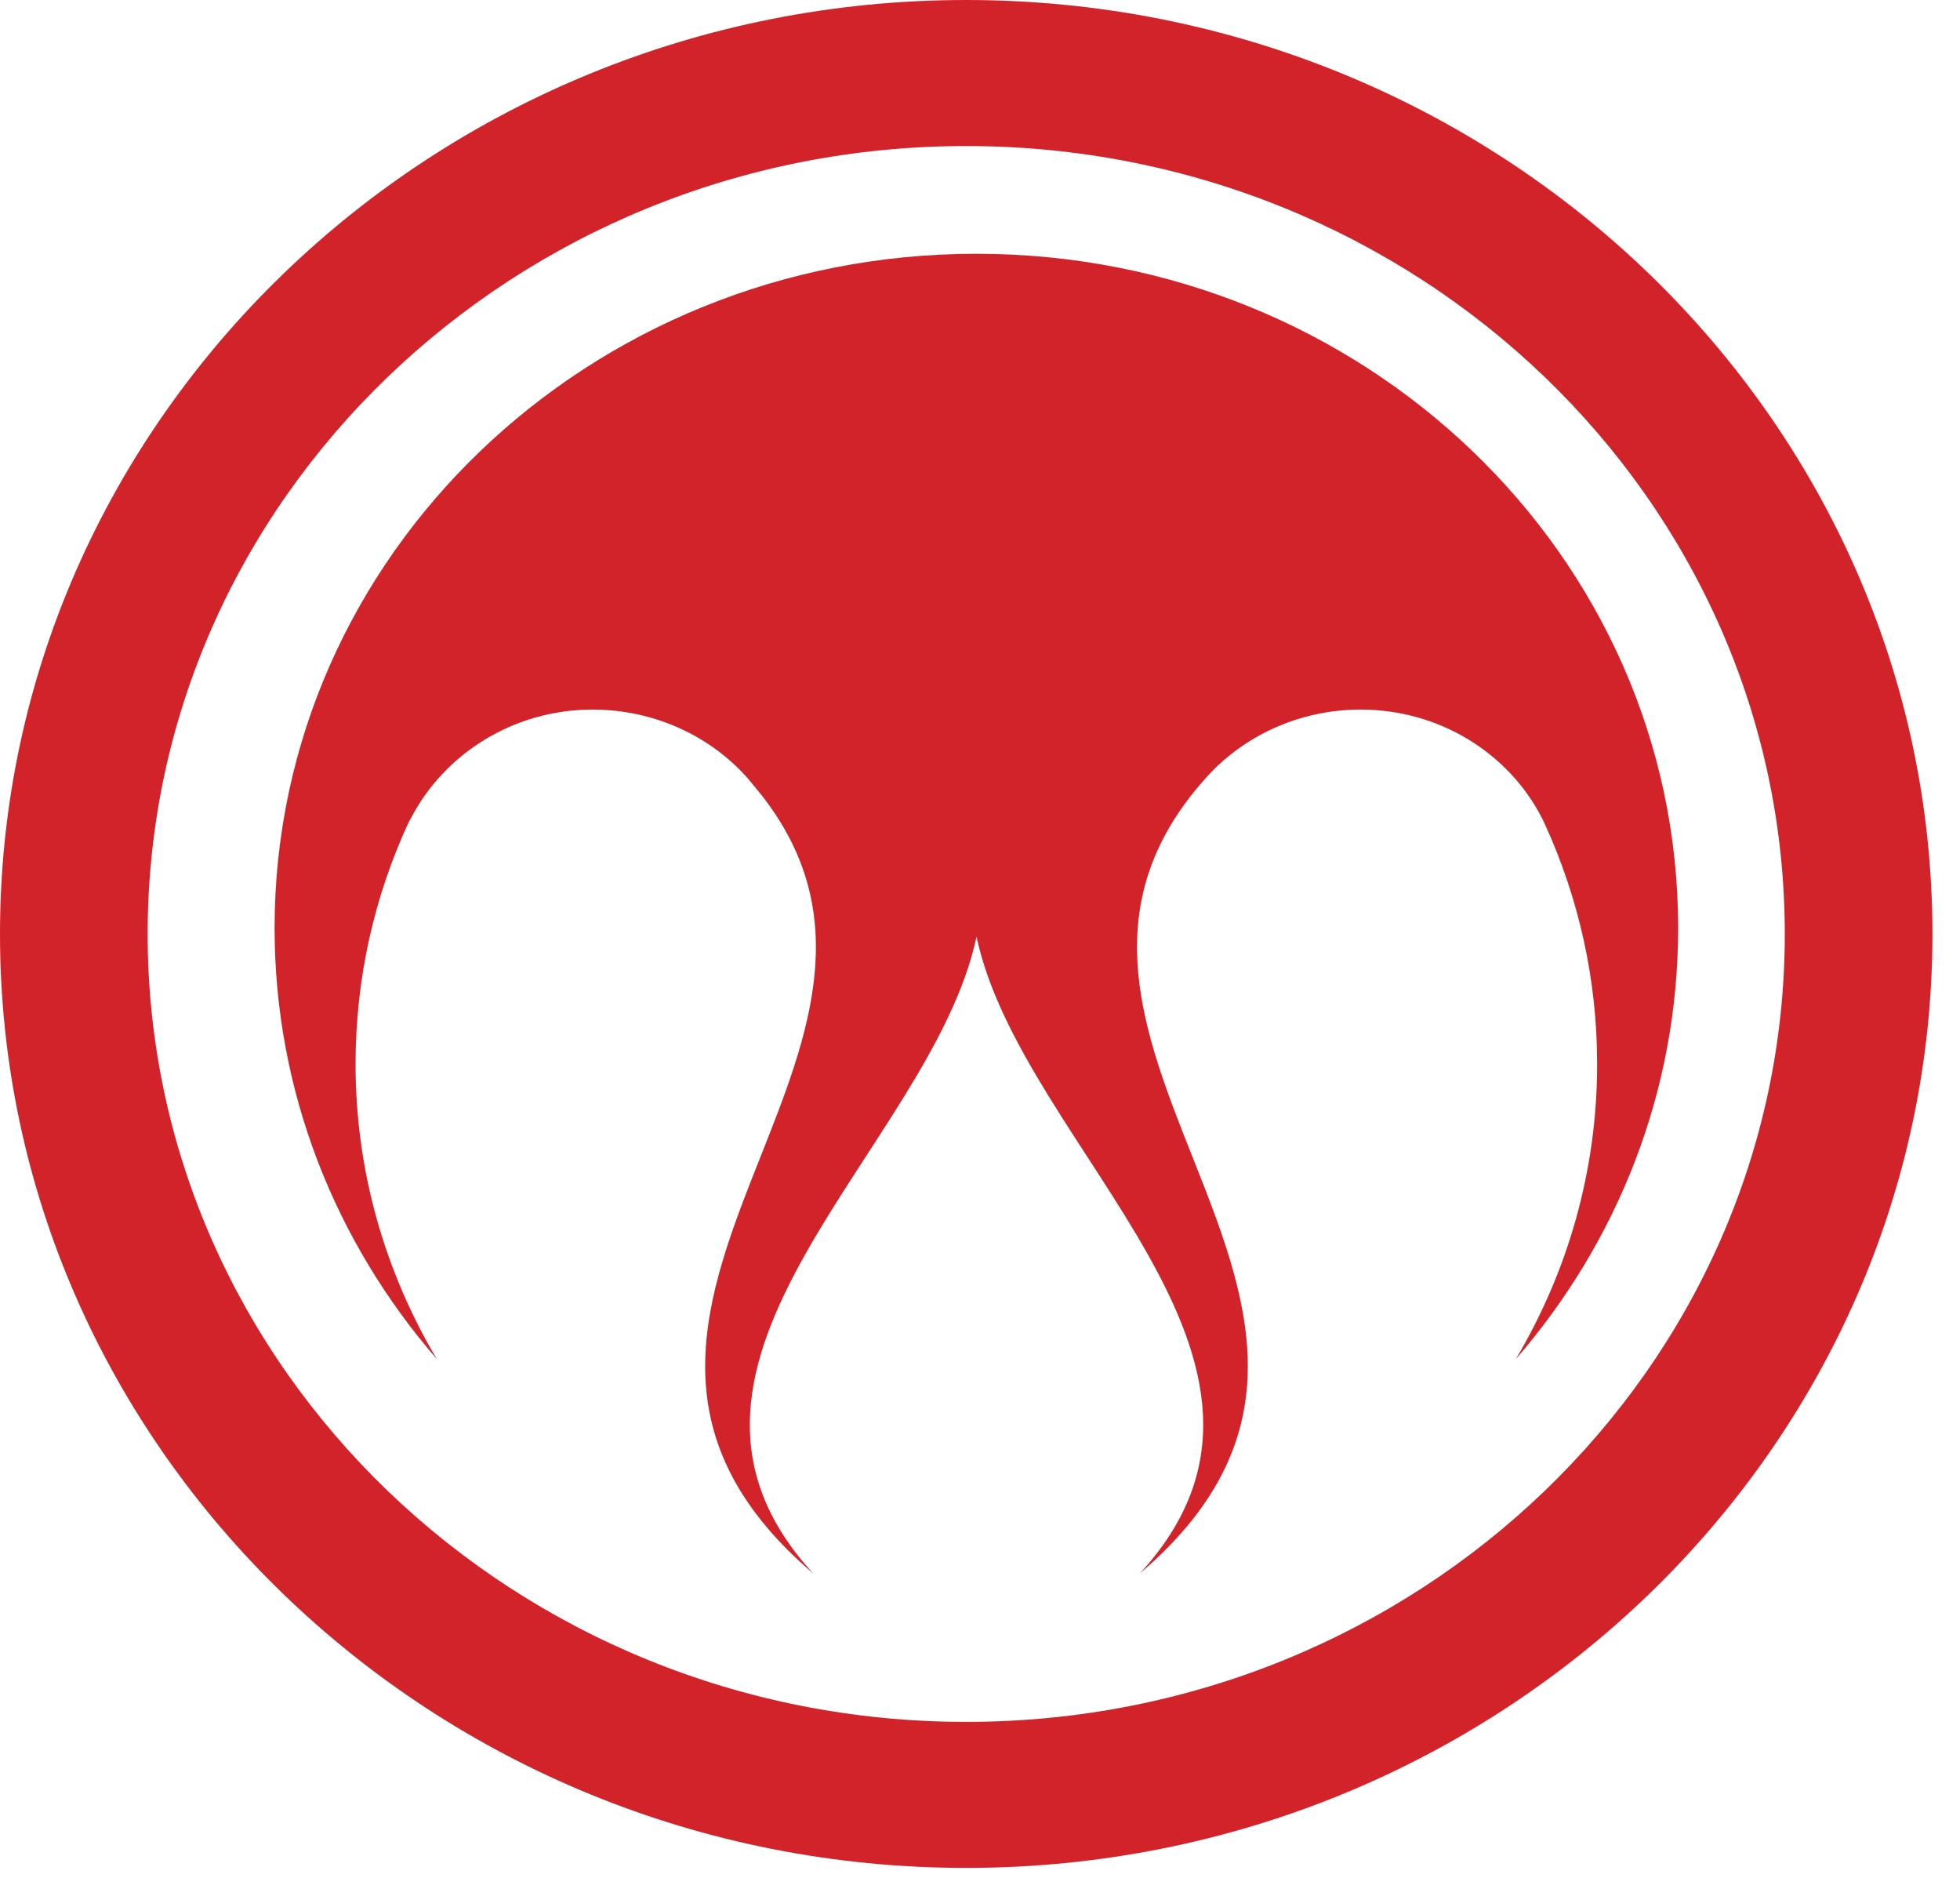
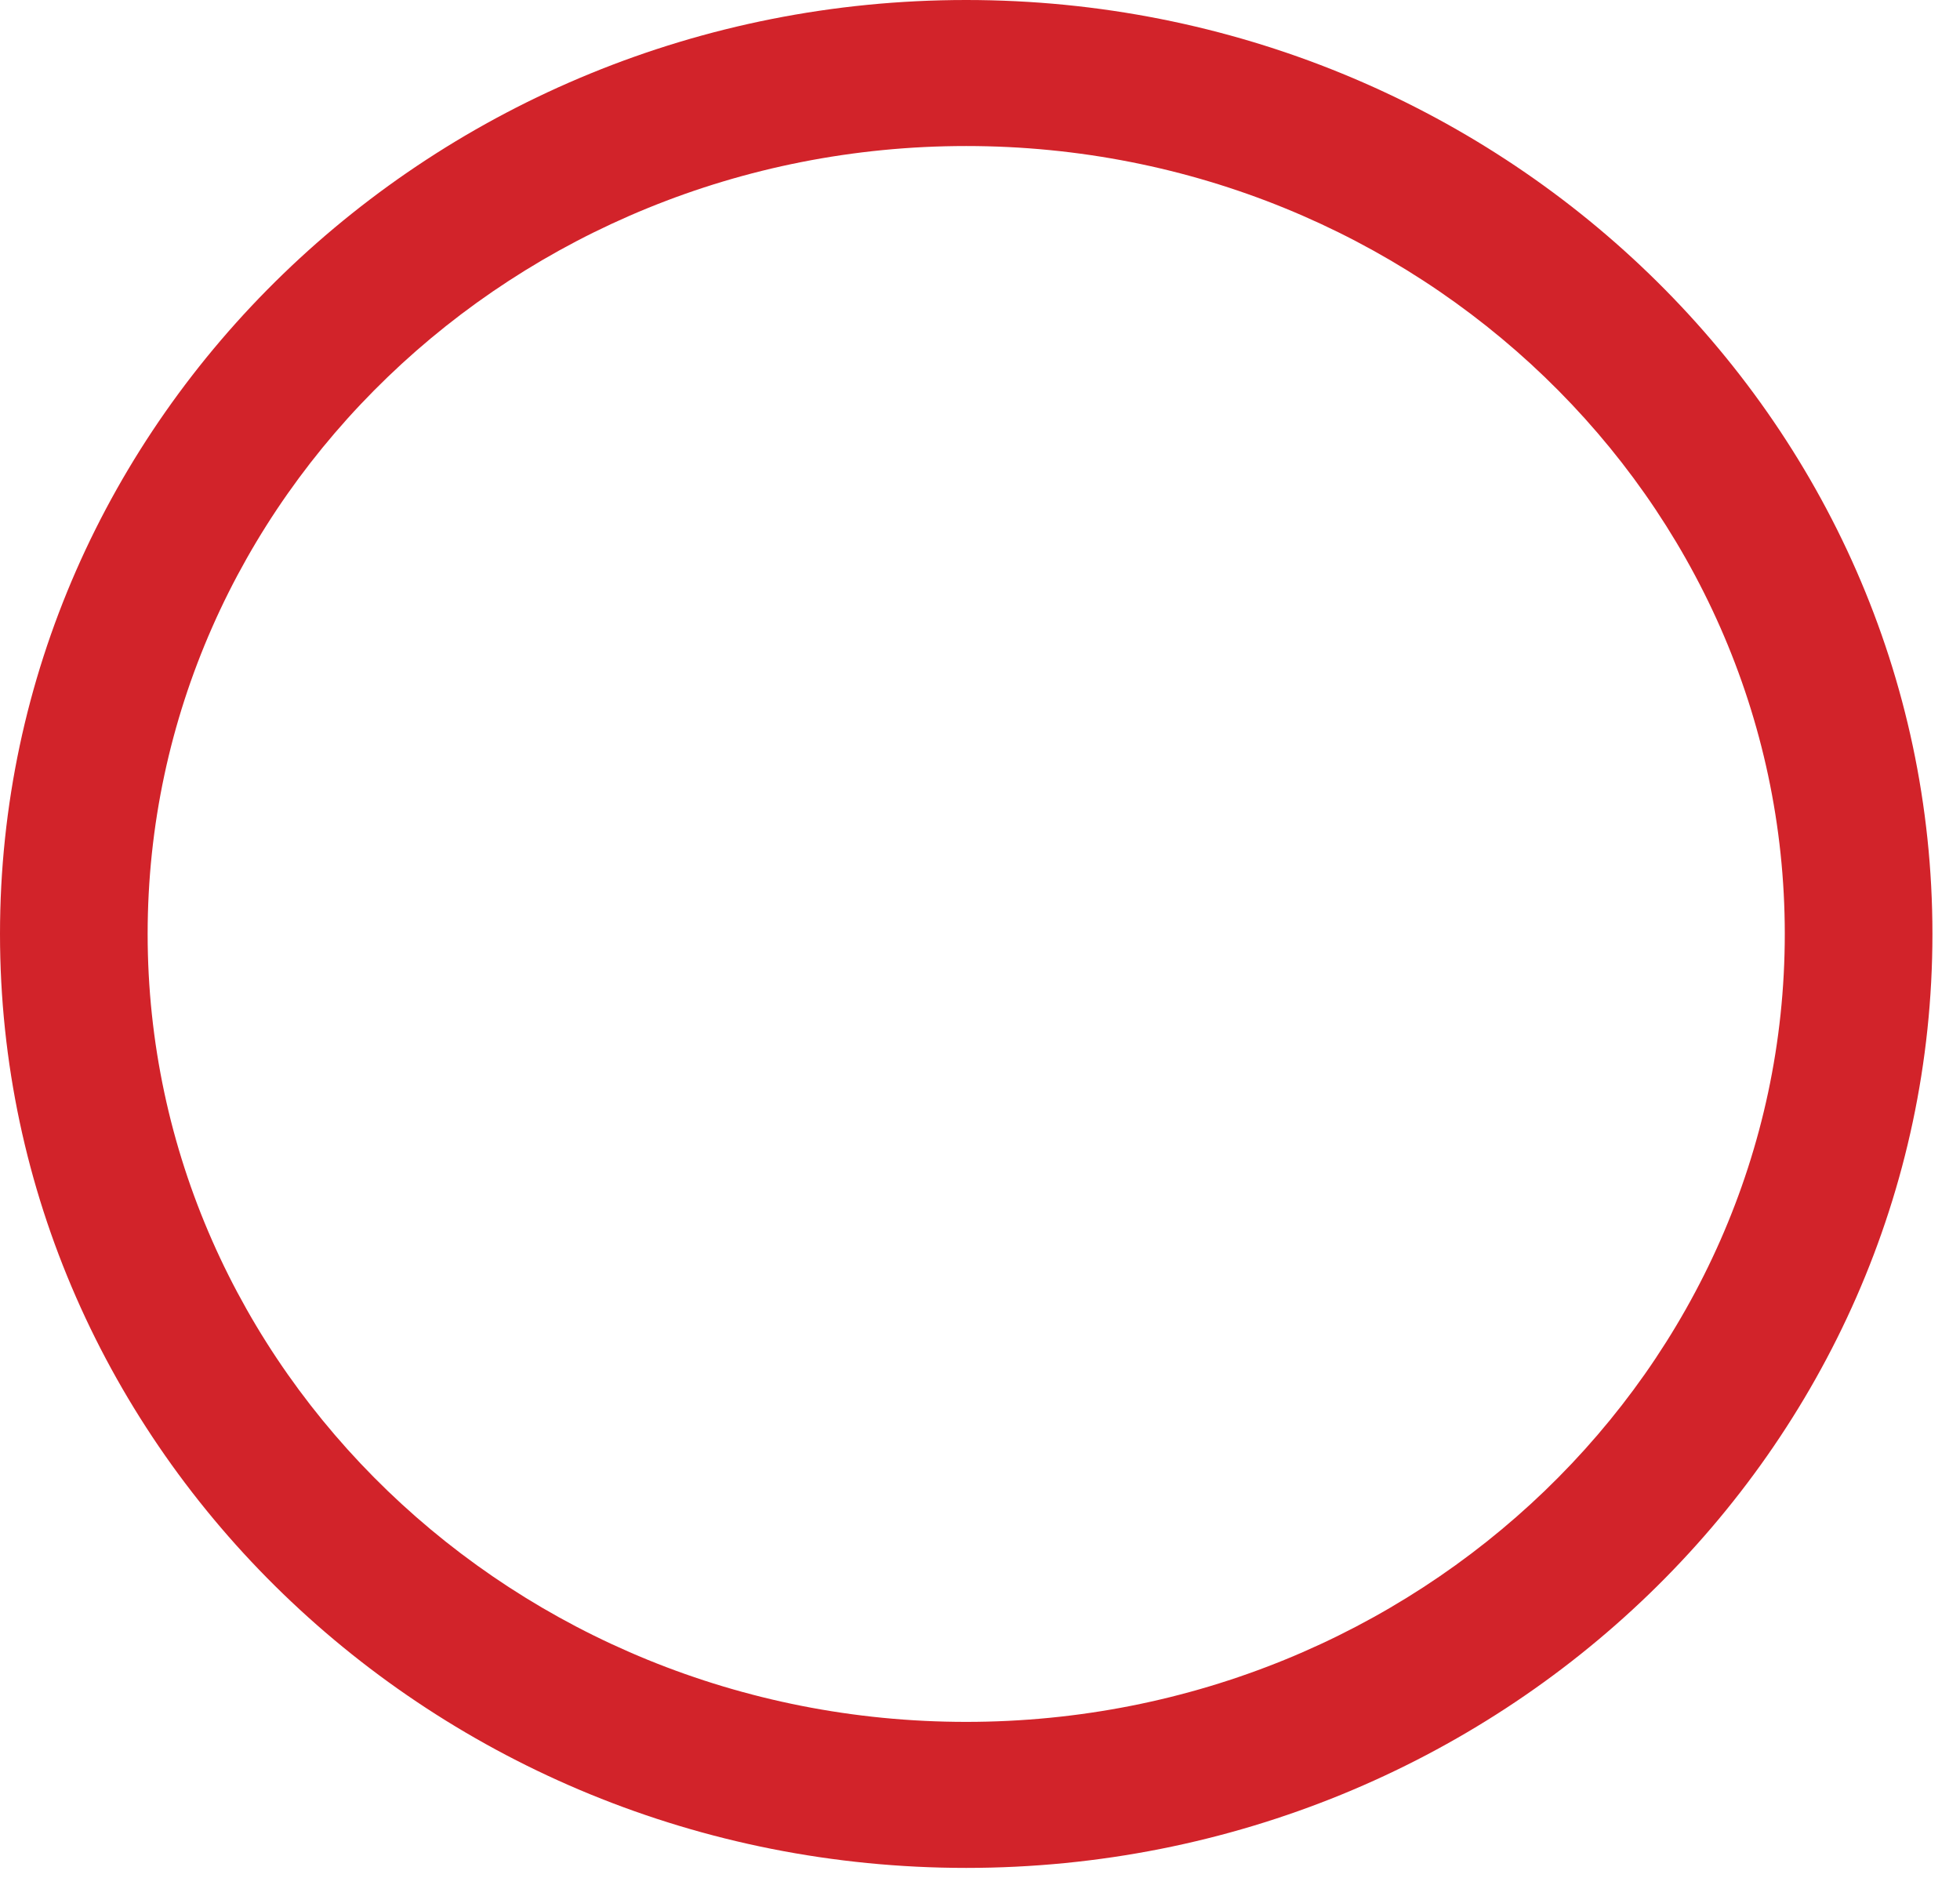
<svg xmlns="http://www.w3.org/2000/svg" fill="none" height="100%" overflow="visible" preserveAspectRatio="none" style="display: block;" viewBox="0 0 61 59" width="100%">
  <g id="Overlord Logo">
    <path clip-rule="evenodd" d="M55.547 29.062C55.547 15.543 44.118 4.544 30.069 4.544C16.022 4.544 4.595 15.543 4.595 29.062C4.595 42.582 16.022 53.581 30.069 53.581C44.118 53.581 55.547 42.582 55.547 29.062ZM0 29.062C0 13.036 13.489 0 30.069 0C46.652 0 60.142 13.036 60.142 29.062C60.142 45.087 46.652 58.125 30.069 58.125C13.489 58.125 0 45.087 0 29.062Z" fill="#D2232A" fill-rule="evenodd" />
-     <path d="M30.386 7.897C18.326 7.897 8.546 17.289 8.546 28.876C8.546 33.978 10.441 38.654 13.595 42.291C11.987 39.584 11.066 36.451 11.066 33.112C11.066 30.433 11.654 27.889 12.715 25.593L12.782 25.476C13.809 23.477 15.963 22.08 18.44 22.08C20.392 22.08 22.166 22.932 23.319 24.275L23.702 24.743C26.643 28.493 25.157 32.243 23.67 35.993C21.956 40.317 20.242 44.64 25.31 48.964C19.237 42.357 28.991 35.75 30.392 29.146C31.79 35.75 41.546 42.357 35.474 48.964C40.539 44.64 38.825 40.316 37.111 35.995C35.589 32.159 34.07 28.324 37.284 24.49L37.462 24.286C38.613 22.945 40.388 22.08 42.344 22.08C44.82 22.08 46.963 23.455 47.987 25.451L48.089 25.665C49.128 27.943 49.707 30.462 49.707 33.112C49.707 36.451 48.785 39.584 47.177 42.291C50.33 38.654 52.228 33.978 52.228 28.876C52.228 17.289 42.448 7.897 30.386 7.897Z" fill="#D2232A" />
  </g>
</svg>